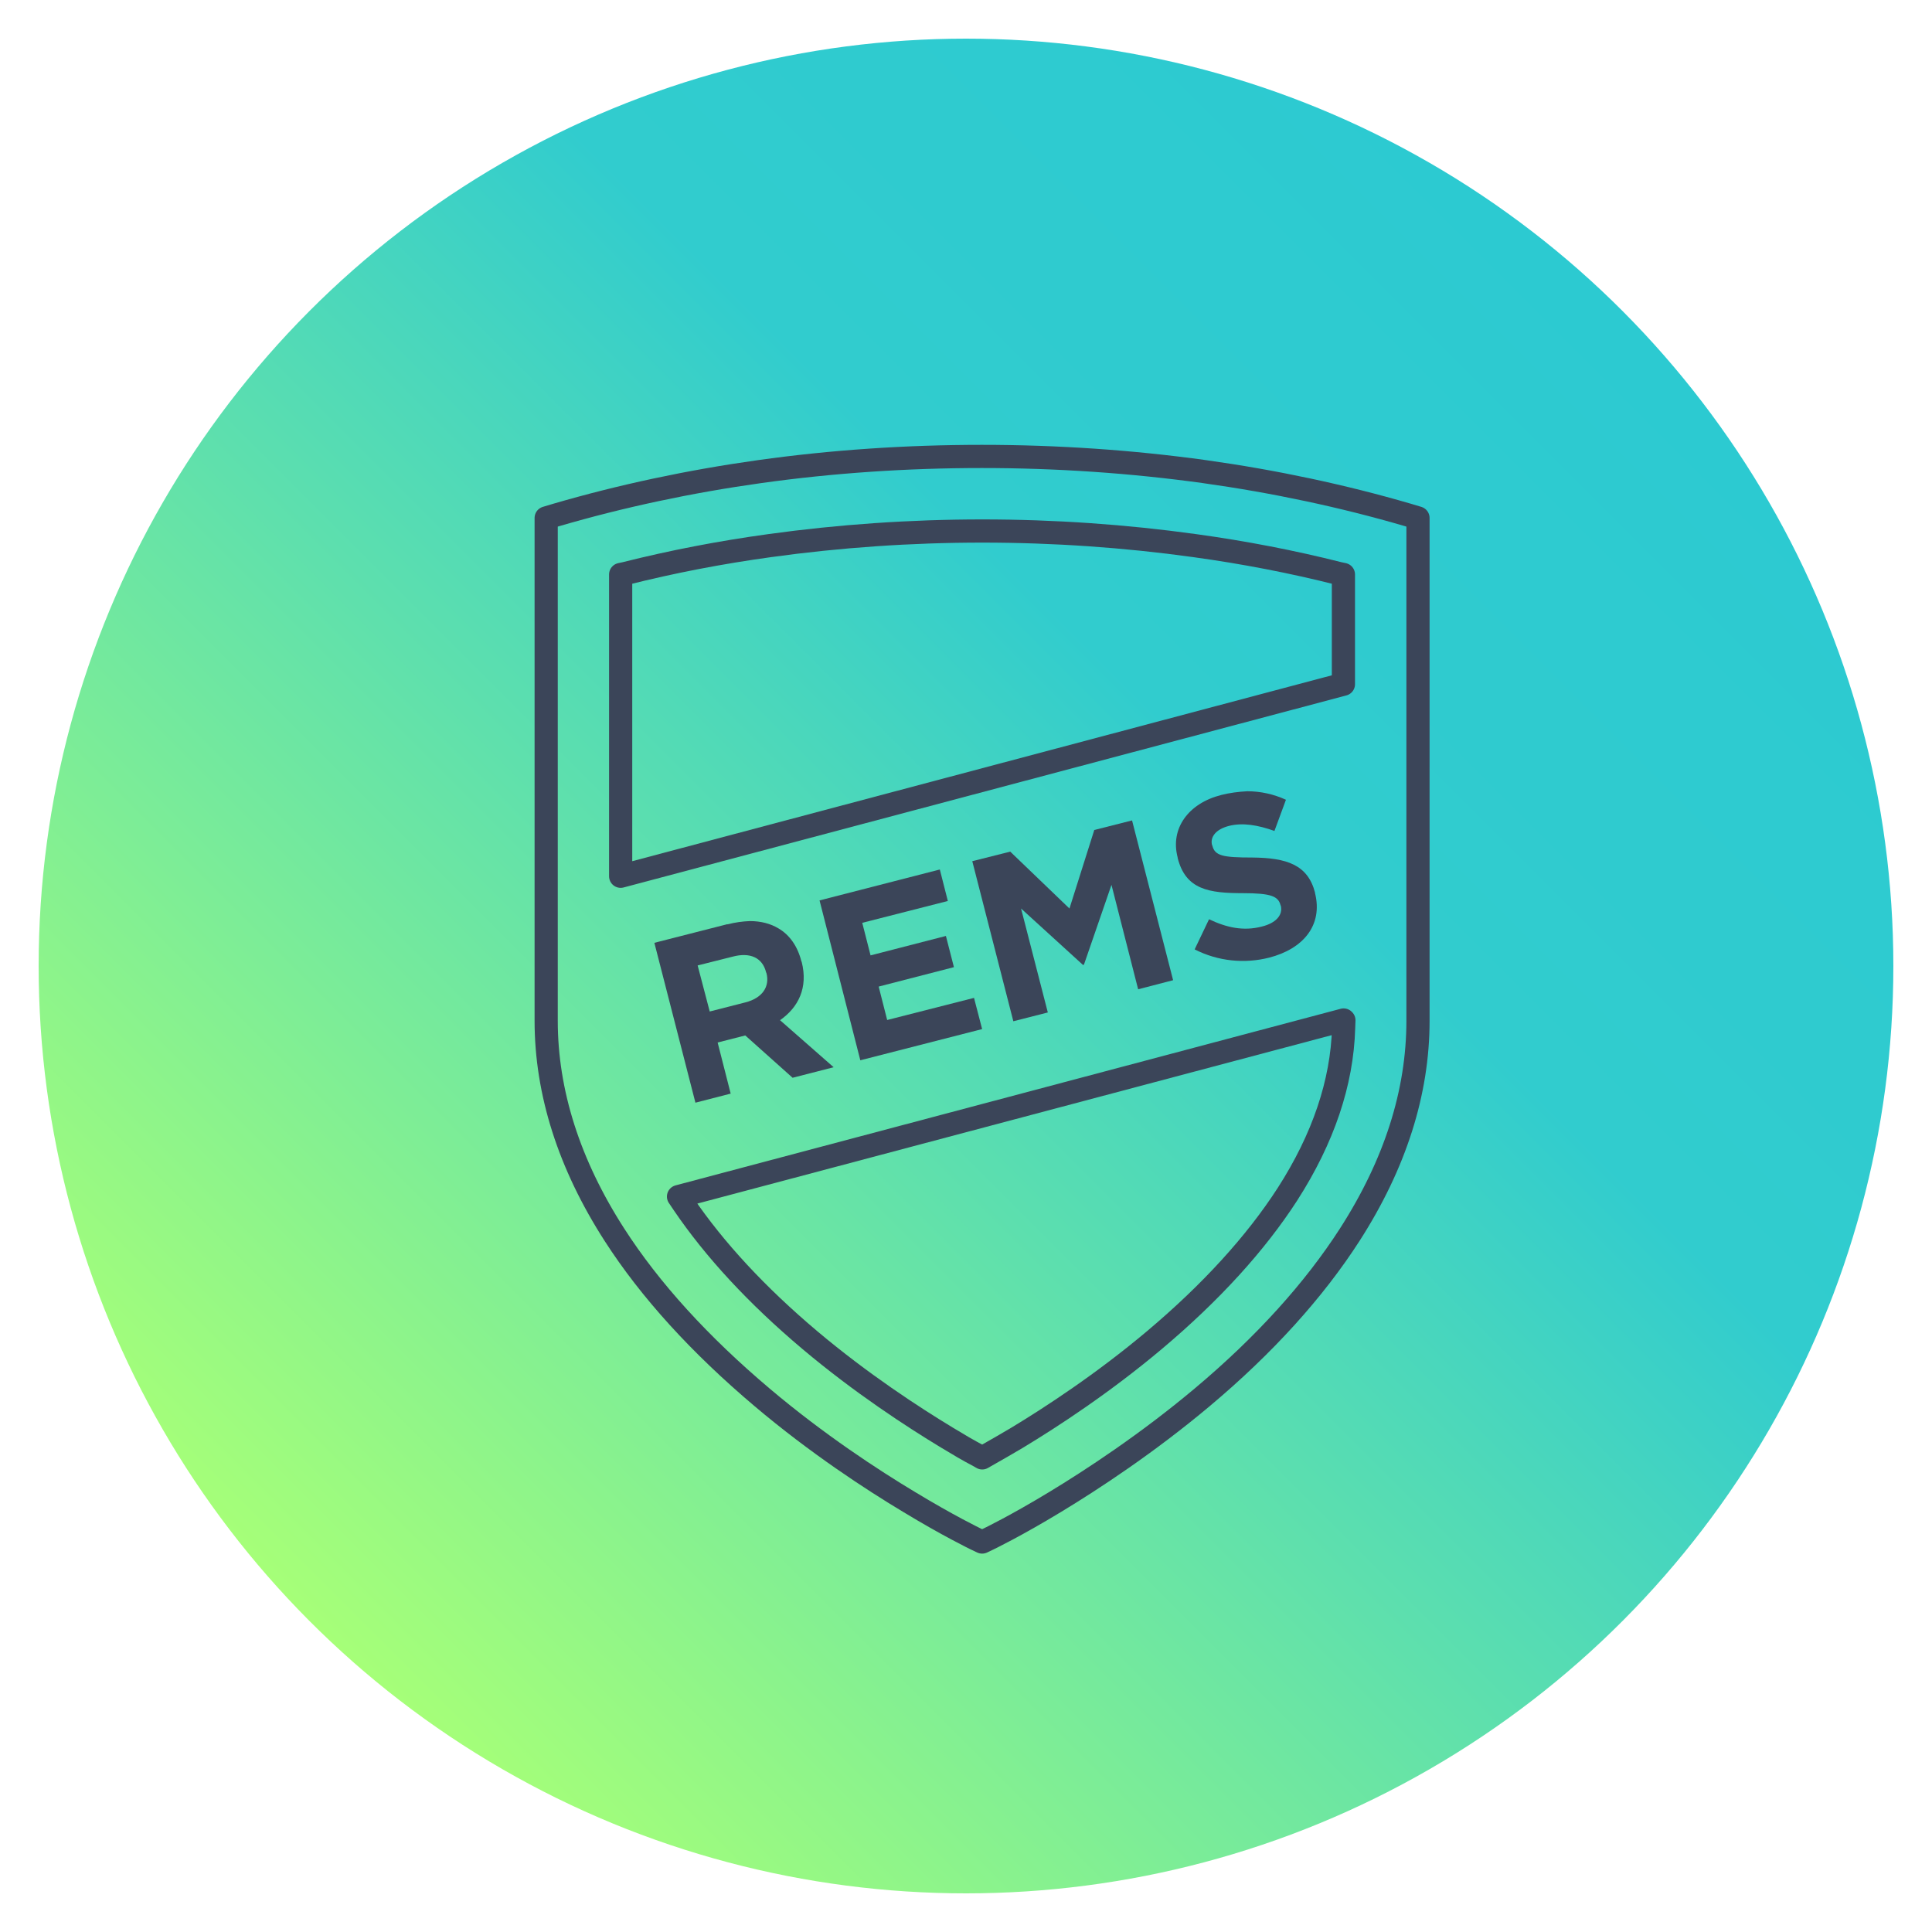
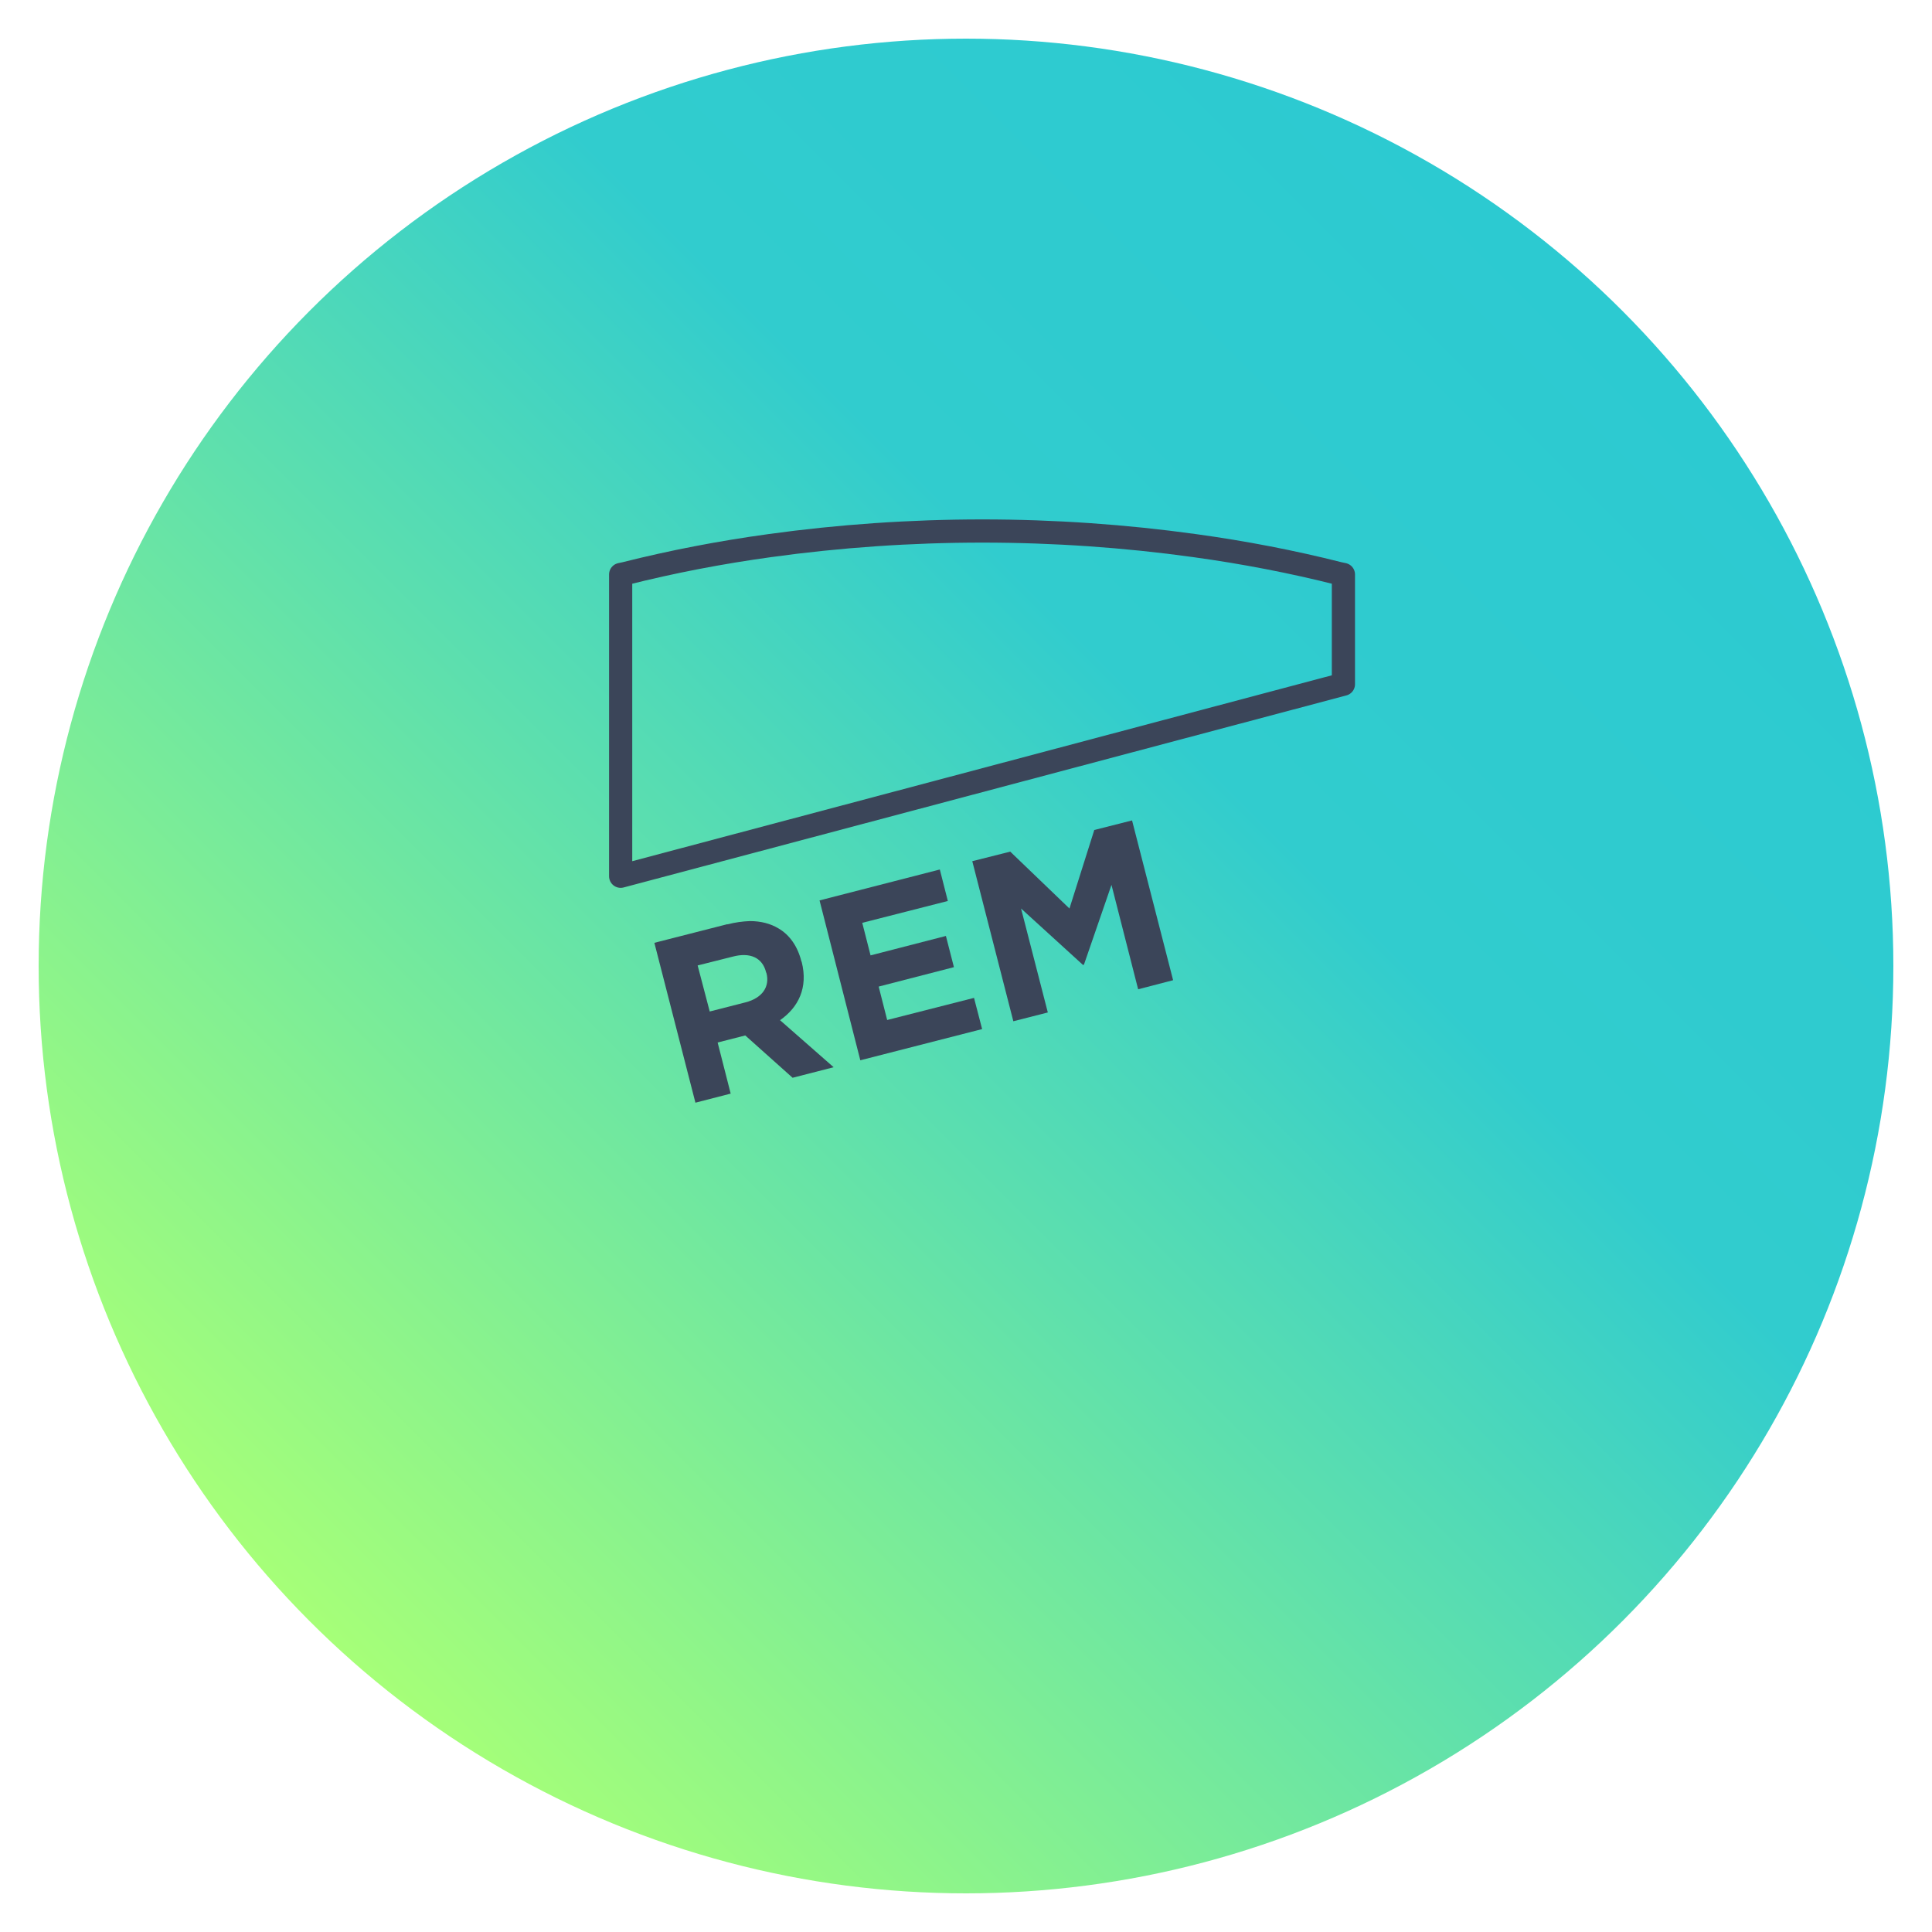
<svg xmlns="http://www.w3.org/2000/svg" id="Icons" viewBox="0 0 200 200">
  <defs>
    <style>
      .cls-1 {
        fill: #3b4559;
      }

      .cls-2 {
        fill: none;
        stroke: #3b4559;
        stroke-linejoin: round;
        stroke-width: 2.4px;
      }

      .cls-3 {
        fill: url(#linear-gradient);
      }
    </style>
    <linearGradient id="linear-gradient" x1="32.12" y1="167.88" x2="167.88" y2="32.12" gradientUnits="userSpaceOnUse">
      <stop offset="0" stop-color="#a6ff78" />
      <stop offset=".67" stop-color="#31ccce" />
      <stop offset="1" stop-color="#2ccad1" />
    </linearGradient>
  </defs>
  <circle class="cls-3" cx="100" cy="100" r="96" />
  <g>
-     <path class="cls-2" d="M78.64,48.82c-7.29,1.02-14.35,2.53-21.03,4.48l-1.07.32v52.05c0,7.4,2.37,14.85,7.06,22.14,3.7,5.76,8.86,11.41,15.3,16.85,5.7,4.82,11.41,8.54,15.19,10.81,4.09,2.48,6.83,3.8,6.93,3.85l.65.31.65-.31c.1-.05,2.81-1.35,6.93-3.85,3.78-2.29,9.48-6.02,15.19-10.81,6.46-5.42,11.59-11.1,15.29-16.85,4.69-7.3,7.06-14.72,7.06-22.14v-52.05l-1.07-.32c-6.67-1.95-13.76-3.46-21.05-4.48-7.51-1.04-15.24-1.57-23.03-1.57s-15.5.52-23,1.57" />
    <path class="cls-2" d="M79.7,56.48c-5.11.7-10.14,1.67-14.98,2.89l-.47.1v31.24l74.82-19.88v-11.36l-.47-.1c-4.82-1.22-9.85-2.19-14.95-2.89-7.13-.99-14.54-1.51-21.96-1.51s-14.85.52-21.99,1.51" />
-     <path class="cls-2" d="M70.25,123.88l.49.73c3.23,4.76,7.63,9.51,13.1,14.12,5.32,4.48,10.68,7.97,14.22,10.11,1.12.68,2.22,1.33,3.31,1.9l.31.18.31-.18c1.07-.6,2.19-1.25,3.29-1.9,3.54-2.14,8.88-5.62,14.22-10.11,5.86-4.93,10.5-10.03,13.78-15.11,3.7-5.76,5.65-11.54,5.81-17.2l.03-.8-.03-.03-68.85,18.28Z" />
    <path class="cls-1" d="M72.23,99.94l3.62-.91c1.77-.47,3.08.08,3.46,1.64l.03.05c.37,1.41-.41,2.6-2.19,3.05l-3.68.94-1.25-4.77ZM75.3,95.67l-7.56,1.93,4.25,16.55,3.65-.94-1.35-5.29,2.86-.73,4.9,4.38,4.25-1.09-5.55-4.87c1.9-1.33,2.92-3.36,2.24-6.04l-.03-.05c-.39-1.56-1.22-2.74-2.37-3.41-.83-.5-1.82-.76-2.97-.76-.76.03-1.51.13-2.32.34" />
    <polygon class="cls-1" points="84.84 93.21 89.06 109.76 101.67 106.53 100.83 103.3 91.84 105.59 90.96 102.13 98.75 100.12 97.92 96.89 90.12 98.9 89.26 95.53 98.12 93.27 97.29 90.01 84.84 93.21" />
    <polygon class="cls-1" points="113.28 85.92 110.71 94.05 104.58 88.16 100.65 89.15 104.9 105.72 108.47 104.81 105.7 94.05 112.11 99.89 112.21 99.86 115.06 91.6 117.82 102.41 121.44 101.47 117.19 84.93 113.28 85.92" />
-     <path class="cls-1" d="M126.41,82.3c-3.39.86-5.29,3.47-4.5,6.46v.05c.83,3.29,3.23,3.65,6.77,3.65,2.94,0,3.65.34,3.88,1.25l.03.05c.23.96-.5,1.8-1.98,2.16-1.9.49-3.65.1-5.45-.76l-1.49,3.12c2.45,1.25,5.19,1.49,7.69.86,3.57-.91,5.6-3.38,4.77-6.69v-.05c-.75-2.89-2.94-3.6-6.51-3.63-3.05,0-3.86-.18-4.12-1.24l-.03-.05c-.21-.81.36-1.62,1.74-1.98,1.41-.36,3-.1,4.72.52l1.19-3.23c-1.25-.57-2.6-.88-4.01-.88-.91.05-1.8.16-2.71.39" />
  </g>
</svg>